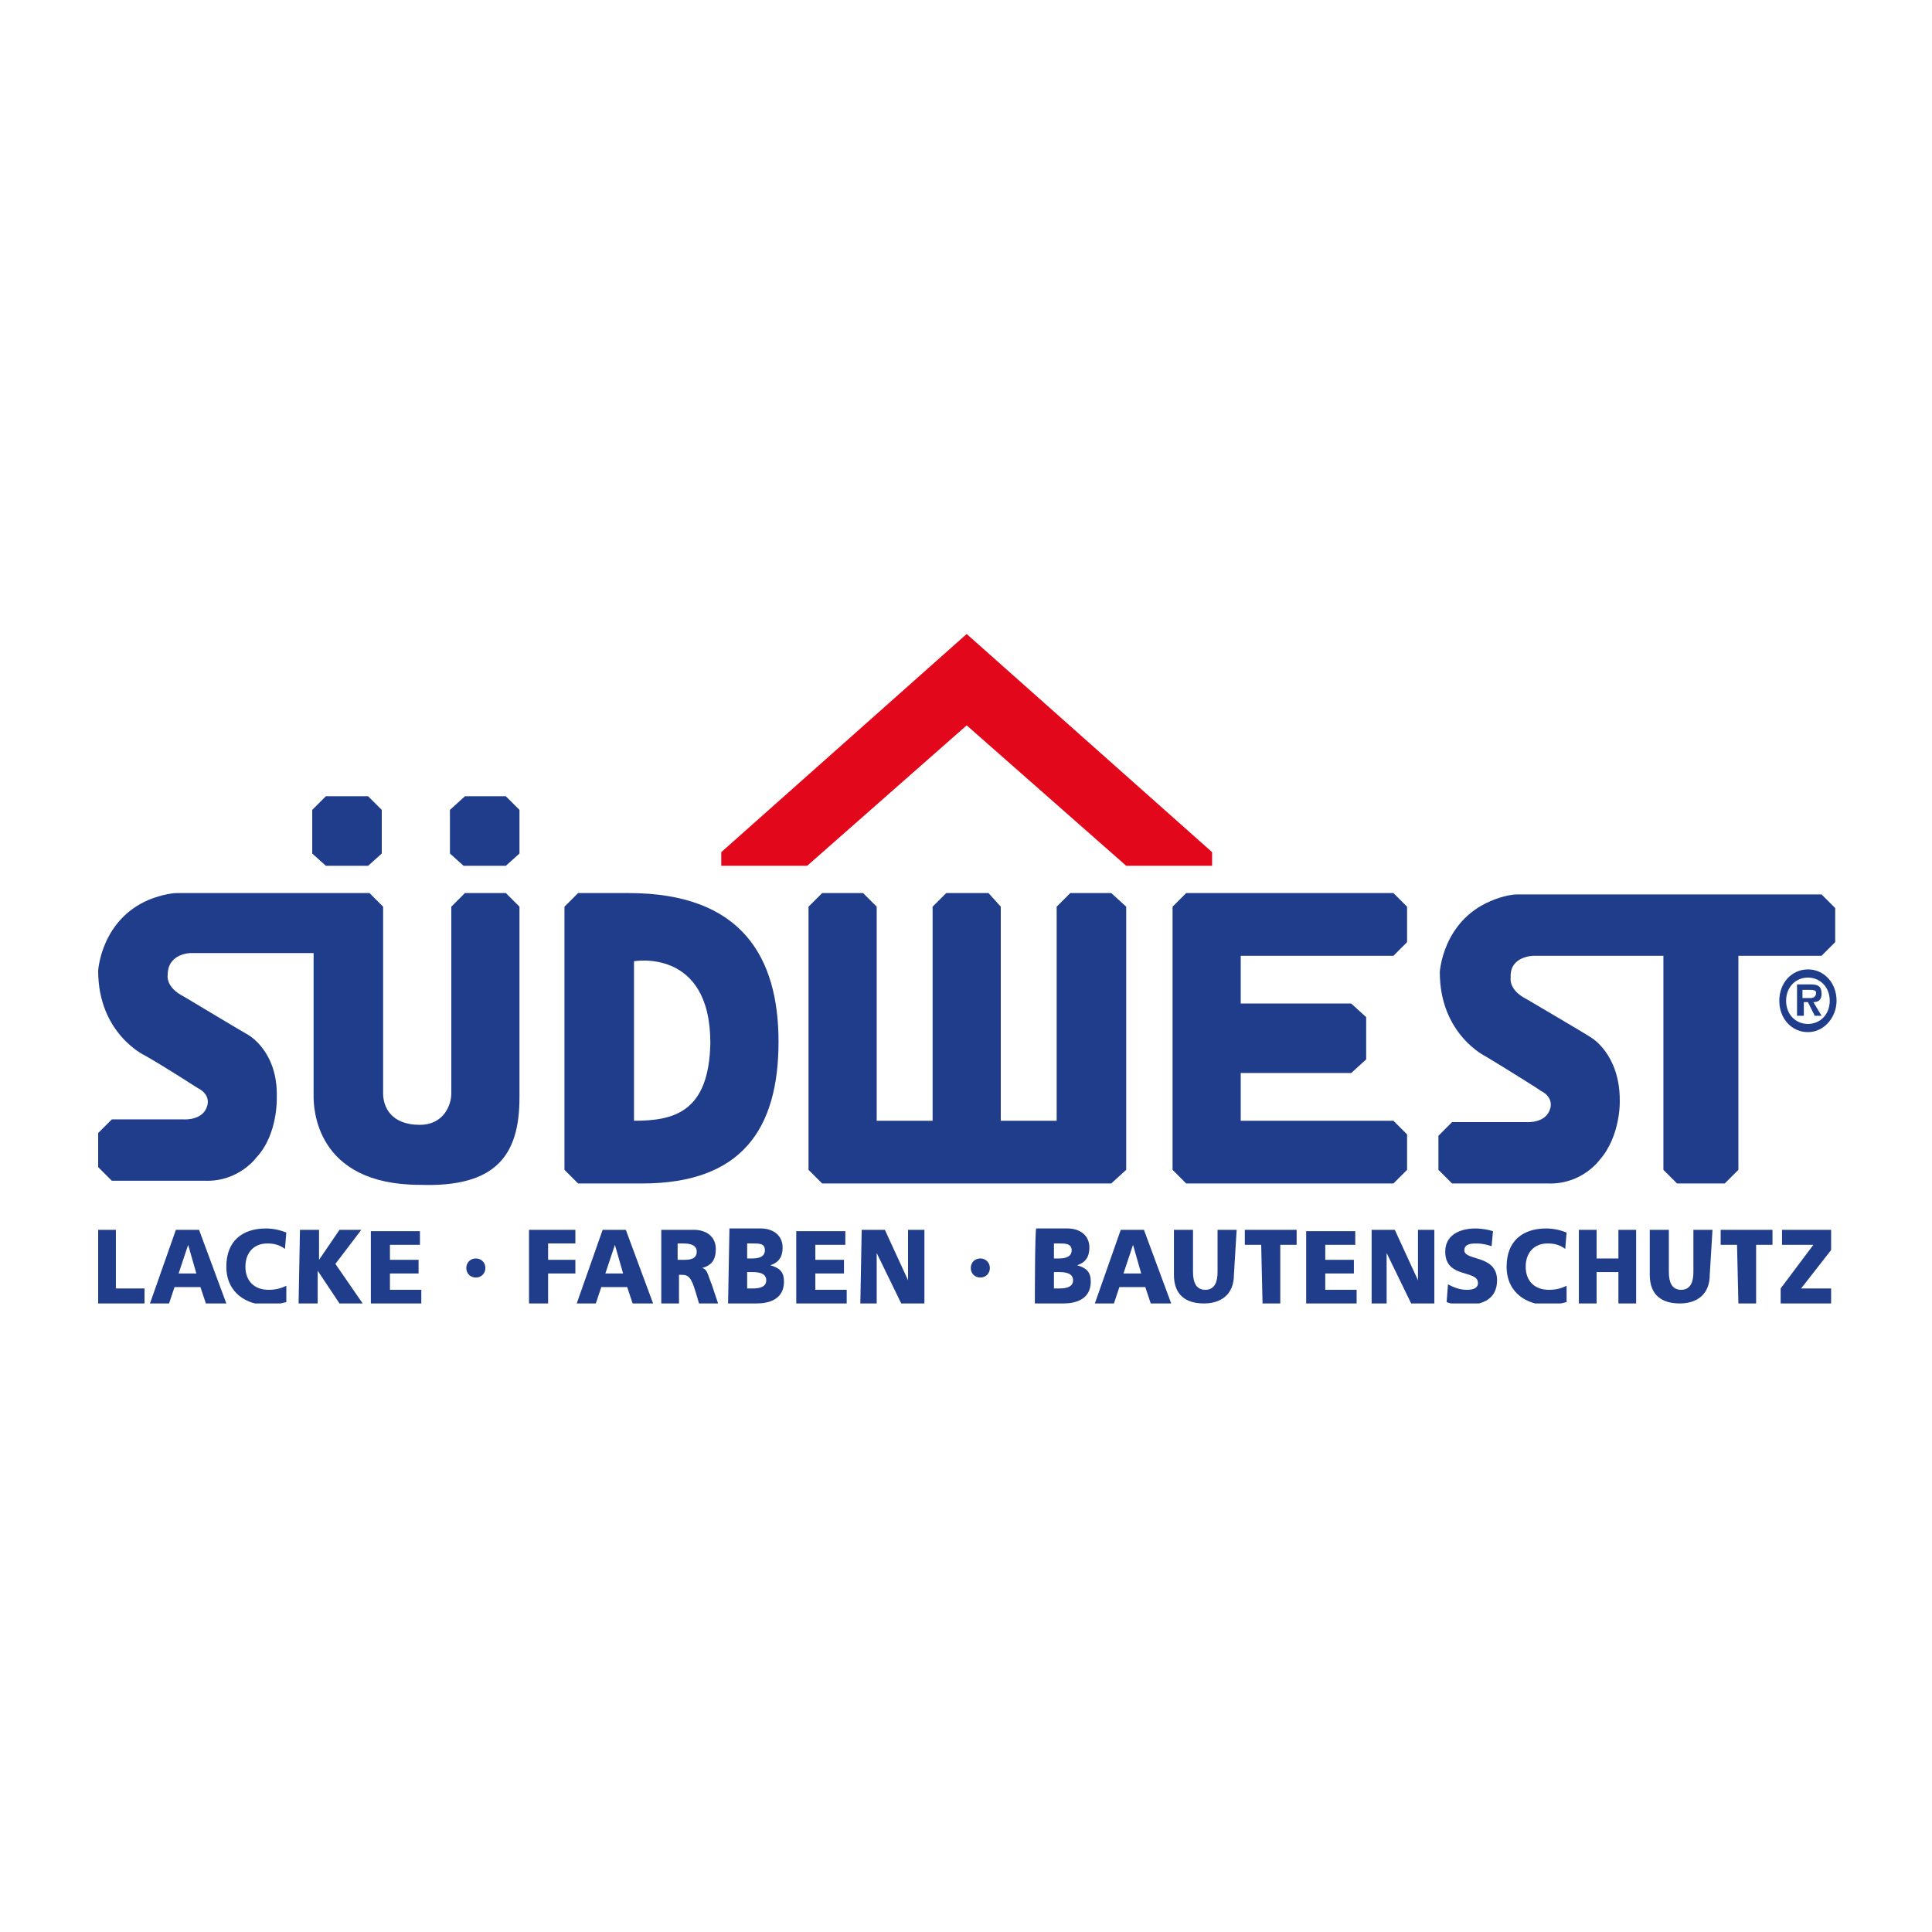
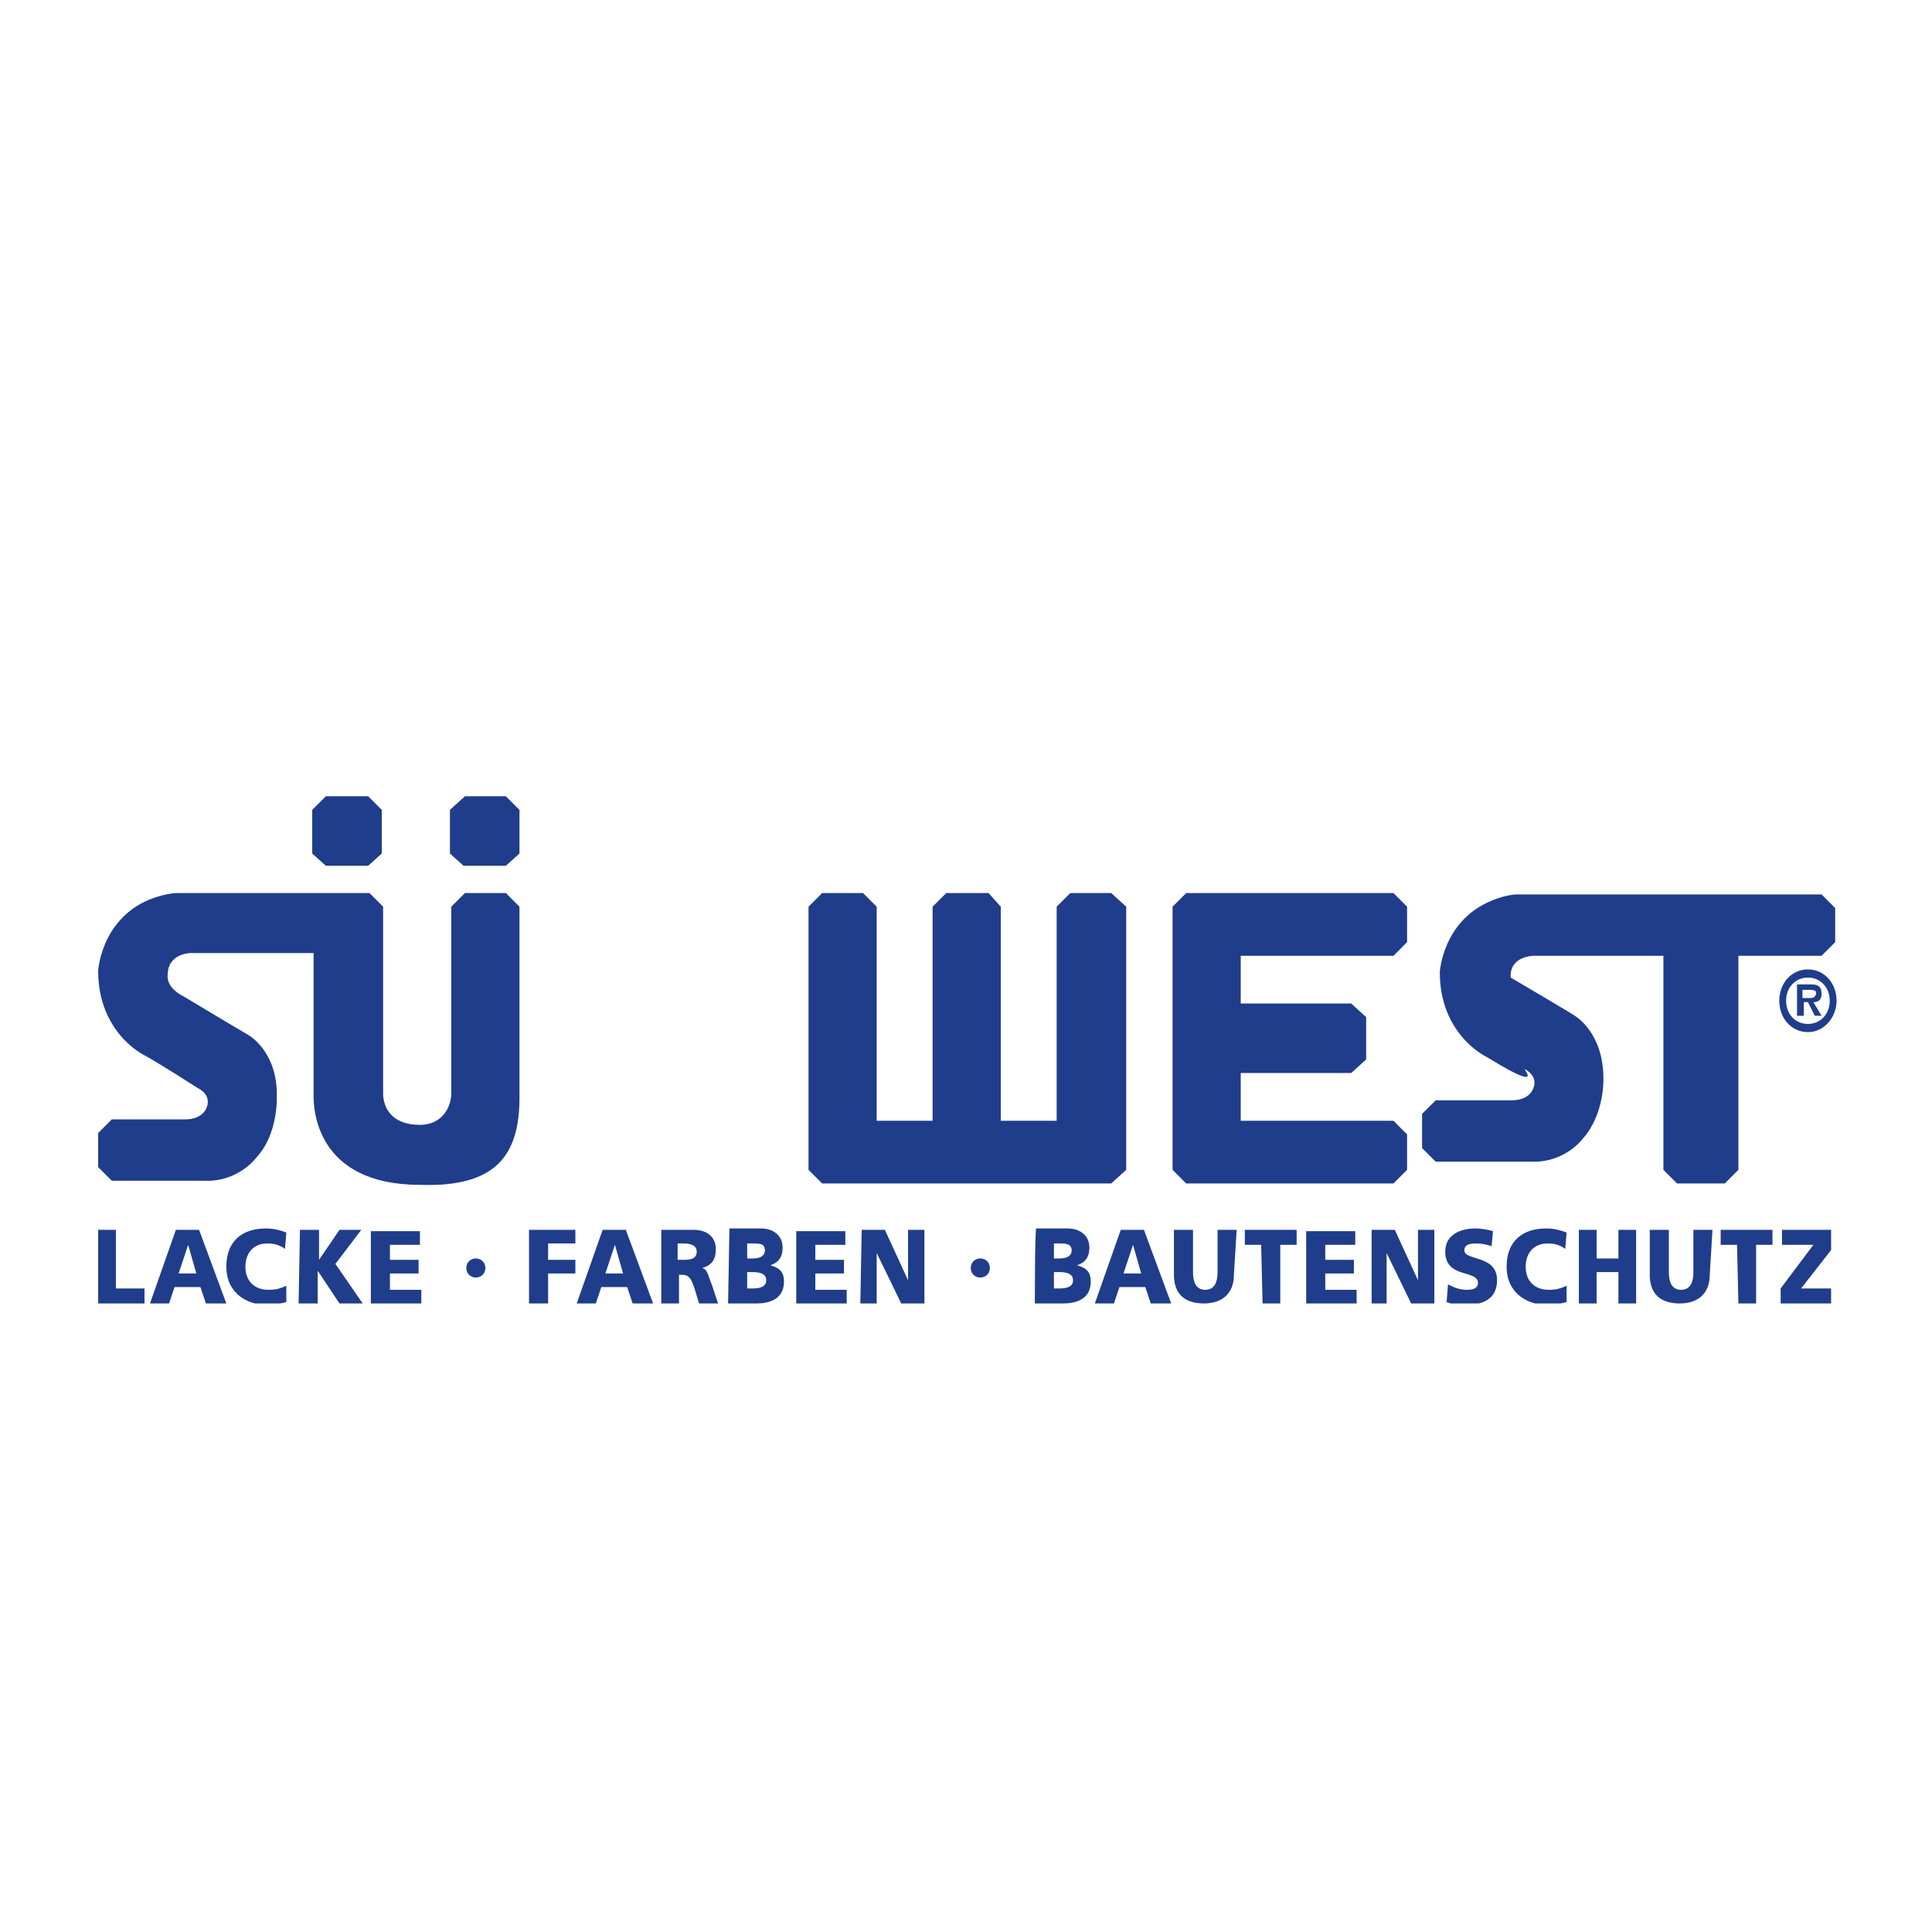
<svg xmlns="http://www.w3.org/2000/svg" xmlns:xlink="http://www.w3.org/1999/xlink" version="1.0" id="Ebene_1" x="0px" y="0px" viewBox="0 0 141.7 141.7" enable-background="new 0 0 141.7 141.7" xml:space="preserve">
  <g>
    <g>
      <polygon fill="#1F3D8A" points="34.1,58.4 37.1,58.4 38.1,59.4 38.1,62.6 37.1,63.5 34,63.5 33,62.6 33,59.4   " />
      <polygon fill="#1F3D8A" points="59.3,85.8 59.3,66.5 60.3,65.5 63.3,65.5 64.3,66.5 64.3,82.2 68.4,82.2 68.4,66.5 69.4,65.5     72.5,65.5 73.4,66.5 73.4,82.2 77.5,82.2 77.5,66.5 78.5,65.5 81.5,65.5 82.6,66.5 82.6,85.8 81.5,86.8 60.3,86.8   " />
      <polygon fill="#1F3D8A" points="86,85.8 86,66.5 87,65.5 102.2,65.5 103.2,66.5 103.2,69.1 102.2,70.1 91,70.1 91,73.6 99.1,73.6     100.2,74.6 100.2,77.7 99.1,78.7 91,78.7 91,82.2 102.2,82.2 103.2,83.2 103.2,85.8 102.2,86.8 87,86.8   " />
      <g>
-         <path fill="#1F3D8A" d="M109,77.5c0,0-3.4-1.6-3.4-6.2c0,0,0.2-3.7,3.7-5.2c0,0,1.1-0.5,2-0.5h22.3l1,1v2.5l-1,1h-6.1v15.7l-1,1     H123l-1-1V70.1h-9.5c0,0-1.8,0-1.7,1.6c0,0-0.2,0.9,1.2,1.6c0,0,4.6,2.7,4.7,2.8c0,0,2.1,1.2,2.1,4.6c0,0,0.1,2.6-1.5,4.4     c0,0-1.3,1.8-3.8,1.7h-7l-1-1v-2.5l1-1h5.5c0,0,1.4,0.1,1.7-1c0,0,0.3-0.8-0.7-1.3C112.9,79.9,110,78.1,109,77.5" />
+         <path fill="#1F3D8A" d="M109,77.5c0,0-3.4-1.6-3.4-6.2c0,0,0.2-3.7,3.7-5.2c0,0,1.1-0.5,2-0.5h22.3l1,1v2.5l-1,1h-6.1v15.7l-1,1     H123l-1-1V70.1h-9.5c0,0-1.8,0-1.7,1.6c0,0,4.6,2.7,4.7,2.8c0,0,2.1,1.2,2.1,4.6c0,0,0.1,2.6-1.5,4.4     c0,0-1.3,1.8-3.8,1.7h-7l-1-1v-2.5l1-1h5.5c0,0,1.4,0.1,1.7-1c0,0,0.3-0.8-0.7-1.3C112.9,79.9,110,78.1,109,77.5" />
      </g>
      <polygon fill="#1F3D8A" points="23.9,58.4 27,58.4 28,59.4 28,62.6 27,63.5 23.9,63.5 22.9,62.6 22.9,59.4   " />
      <g>
        <path fill="#1F3D8A" d="M38.1,80.5l0-14l-1-1h-3l-1,1v13.7c0,0.9-0.6,2.3-2.3,2.3c-2.2,0-2.7-1.4-2.7-2.3V66.5l-1-1h-9.4h-2.7h-2     c-0.9,0-2.1,0.5-2.1,0.5c-3.5,1.5-3.7,5.2-3.7,5.2c0,4.6,3.4,6.2,3.4,6.2c1.1,0.6,3.9,2.4,3.9,2.4c1,0.5,0.7,1.3,0.7,1.3     c-0.3,1.1-1.7,1-1.7,1H8.2l-1,1v2.5l1,1H15c2.5,0.1,3.8-1.7,3.8-1.7c1.6-1.7,1.5-4.4,1.5-4.4c0.1-3.4-2.1-4.6-2.1-4.6     c-0.2-0.1-4.7-2.8-4.7-2.8c-1.4-0.7-1.2-1.6-1.2-1.6c0-1.6,1.7-1.6,1.7-1.6h3.5l0,0h5.5v10.5c0,0.8,0.1,6.5,7.8,6.5     C36.4,87.1,38.1,84.7,38.1,80.5" />
      </g>
      <g>
        <g>
          <defs>
-             <rect id="SVGID_1_" x="7.1" y="46" width="127.2" height="49.6" />
-           </defs>
+             </defs>
          <clipPath id="SVGID_00000082355182614989438990000013935559426431308208_">
            <use xlink:href="#SVGID_1_" overflow="visible" />
          </clipPath>
          <path clip-path="url(#SVGID_00000082355182614989438990000013935559426431308208_)" fill="#1F3D8A" d="M57.1,76.4      c0-6.2-2.7-10.9-11-10.9h-3.7l-1,1v19.3l1,1h4.7C54.4,86.8,57.1,82.8,57.1,76.4 M46.5,82.2V70.5c0,0,5.6-1,5.6,6      C52,81.6,49.4,82.2,46.5,82.2" />
        </g>
        <g>
          <defs>
            <rect id="SVGID_00000069367541640363127360000015678282891824535708_" x="7.1" y="46" width="127.2" height="49.6" />
          </defs>
          <clipPath id="SVGID_00000090985808807381648740000013442737819850068880_">
            <use xlink:href="#SVGID_00000069367541640363127360000015678282891824535708_" overflow="visible" />
          </clipPath>
          <path clip-path="url(#SVGID_00000090985808807381648740000013442737819850068880_)" fill="#1F3D8A" d="M7.2,95.6h3.4v-1.1H8.5      v-4.3H7.2C7.2,90.2,7.2,95.6,7.2,95.6z M11,95.6h1.4l0.4-1.2h1.9l0.4,1.2h1.5l-2-5.4h-1.7L11,95.6z M14.4,93.4h-1.3l0.7-2.1h0      L14.4,93.4z M21,94.3c-0.4,0.2-0.8,0.3-1.3,0.3c-1,0-1.7-0.6-1.7-1.7c0-1,0.6-1.7,1.6-1.7c0.5,0,0.9,0.1,1.3,0.4l0.1-1.2      c-0.5-0.2-1-0.3-1.5-0.3c-1.7,0-2.9,0.9-2.9,2.8c0,2,1.6,2.8,2.9,2.8c0.7,0,1.1-0.1,1.5-0.2L21,94.3z M21.9,95.6h1.4v-2.4h0      l1.6,2.4h1.7l-2-2.9l1.9-2.5h-1.6l-1.5,2.2h0v-2.2h-1.4L21.9,95.6L21.9,95.6z M27.2,95.6h3.7v-1h-2.3v-1.2h2.1v-1h-2.1v-1.1h2.2      v-1h-3.6V95.6z M34.2,93c0,0.4,0.3,0.7,0.7,0.7c0.4,0,0.7-0.3,0.7-0.7c0-0.4-0.3-0.7-0.7-0.7C34.5,92.3,34.2,92.6,34.2,93       M38.9,95.6h1.3v-2.2h2v-1h-2v-1.2h2v-1h-3.4V95.6z M42.3,95.6h1.4l0.4-1.2H46l0.4,1.2h1.5l-2-5.4h-1.7L42.3,95.6z M45.7,93.4      h-1.3l0.7-2.1h0L45.7,93.4z M48.4,95.6h1.4v-2.1H50c0.5,0,0.7,0.2,1,1.2l0.3,1h1.4l-0.5-1.5c-0.3-0.7-0.3-1.1-0.7-1.2v0      c0.7-0.2,1-0.6,1-1.4c0-0.9-0.7-1.4-1.6-1.4h-2.4V95.6z M49.7,91.2h0.4c0.5,0,1,0.1,1,0.6c0,0.6-0.6,0.6-1,0.6h-0.4V91.2z       M53.4,95.6h2.1c0.9,0,2-0.3,2-1.6c0-0.7-0.3-1-1-1.2v0c0.6-0.2,0.9-0.6,0.9-1.3c0-0.9-0.7-1.4-1.6-1.4h-2.3L53.4,95.6      L53.4,95.6z M54.8,93.3h0.4c0.5,0,1,0.1,1,0.6c0,0.5-0.5,0.6-1,0.6h-0.4L54.8,93.3L54.8,93.3z M54.8,91.2h0.4      c0.5,0,0.9,0,0.9,0.5c0,0.5-0.5,0.6-0.9,0.6h-0.4C54.8,92.3,54.8,91.2,54.8,91.2z M58.4,95.6h3.7v-1h-2.3v-1.2h2.1v-1h-2.1v-1.1      H62v-1h-3.6L58.4,95.6L58.4,95.6z M63.1,95.6h1.2l0-3.7h0l1.8,3.7h1.7v-5.4h-1.2l0,3.7h0l-1.7-3.7h-1.7L63.1,95.6L63.1,95.6z       M71.2,93c0,0.4,0.3,0.7,0.7,0.7c0.4,0,0.7-0.3,0.7-0.7c0-0.4-0.3-0.7-0.7-0.7C71.5,92.3,71.2,92.6,71.2,93 M75.9,95.6H78      c0.9,0,2-0.3,2-1.6c0-0.7-0.3-1-1-1.2v0c0.6-0.2,0.9-0.6,0.9-1.3c0-0.9-0.7-1.4-1.6-1.4h-2.3C75.9,90.2,75.9,95.6,75.9,95.6z       M77.3,93.3h0.4c0.5,0,1,0.1,1,0.6c0,0.5-0.5,0.6-1,0.6h-0.4L77.3,93.3L77.3,93.3z M77.3,91.2h0.4c0.4,0,0.9,0,0.9,0.5      c0,0.5-0.5,0.6-0.9,0.6h-0.4V91.2z M80.3,95.6h1.4l0.4-1.2H84l0.4,1.2h1.5l-2-5.4h-1.7L80.3,95.6z M83.7,93.4h-1.3l0.7-2.1h0      L83.7,93.4z M90.7,90.2h-1.4v3.1c0,0.7-0.2,1.3-0.9,1.3c-0.7,0-0.9-0.6-0.9-1.3v-3.1h-1.4v3.3c0,1.5,0.9,2.1,2.2,2.1      c1.3,0,2.2-0.7,2.2-2.1L90.7,90.2L90.7,90.2z M92.6,95.6h1.3v-4.3h1.2v-1.1h-3.8v1.1h1.2L92.6,95.6L92.6,95.6z M95.8,95.6h3.7      v-1h-2.3v-1.2h2.1v-1h-2.1v-1.1h2.2v-1h-3.6C95.8,90.2,95.8,95.6,95.8,95.6z M100.5,95.6h1.2l0-3.7h0l1.8,3.7h1.7v-5.4h-1.2      l0,3.7h0l-1.7-3.7h-1.7V95.6z M106.1,95.5c0.5,0.2,1,0.2,1.5,0.2c1.1,0,2.2-0.4,2.2-1.8c0-1.9-2.4-1.4-2.4-2.2      c0-0.5,0.6-0.5,0.9-0.5c0.4,0,0.8,0.1,1.1,0.2l0.1-1.1c-0.3-0.1-0.8-0.2-1.3-0.2c-1,0-2.2,0.4-2.2,1.7c0,2,2.4,1.3,2.4,2.3      c0,0.4-0.4,0.5-0.8,0.5c-0.6,0-1-0.2-1.4-0.4L106.1,95.5z M114.9,94.3c-0.4,0.2-0.8,0.3-1.3,0.3c-1,0-1.7-0.6-1.7-1.7      c0-1,0.6-1.7,1.6-1.7c0.5,0,0.9,0.1,1.3,0.4l0.1-1.2c-0.5-0.2-1-0.3-1.5-0.3c-1.7,0-2.9,0.9-2.9,2.8c0,2,1.6,2.8,2.9,2.8      c0.7,0,1.1-0.1,1.5-0.2L114.9,94.3z M115.8,95.6h1.3v-2.3h1.6v2.3h1.3v-5.4h-1.3v2.1h-1.6v-2.1h-1.3V95.6z M125.6,90.2h-1.4v3.1      c0,0.7-0.2,1.3-0.9,1.3c-0.7,0-0.9-0.6-0.9-1.3v-3.1h-1.4v3.3c0,1.5,0.9,2.1,2.2,2.1c1.3,0,2.2-0.7,2.2-2.1L125.6,90.2      L125.6,90.2z M127.5,95.6h1.3v-4.3h1.2v-1.1h-3.8v1.1h1.2L127.5,95.6L127.5,95.6z M134.6,90.2h-3.9v1.1h2.3l-2.4,3.2v1.1h4v-1.1      h-2.5l2.5-3.2V90.2z" />
        </g>
      </g>
-       <polygon fill="#E2071A" points="70.9,46.5 52.9,62.5 52.9,63.5 59.2,63.5 70.9,53.2 82.6,63.5 88.9,63.5 88.9,62.5 70.9,46.5       " />
    </g>
    <path fill="#1F3D8B" d="M130.5,73.4c0-1.3,0.9-2.3,2.1-2.3c1.2,0,2.1,1,2.1,2.3c0,1.2-0.9,2.3-2.1,2.3   C131.4,75.7,130.5,74.7,130.5,73.4 M134.2,73.4c0-1-0.7-1.7-1.6-1.7c-0.9,0-1.6,0.7-1.6,1.7c0,1,0.7,1.7,1.6,1.7   C133.5,75.1,134.2,74.4,134.2,73.4 M133.6,74.5l-0.5,0l-0.5-1l-0.3,0l0,1l-0.5,0l0-2.3l1,0c0.5,0,0.8,0.1,0.8,0.7   c0,0.4-0.2,0.6-0.6,0.6L133.6,74.5z M132.8,73.2c0.2,0,0.4-0.1,0.4-0.4c0-0.2-0.3-0.2-0.5-0.2l-0.5,0l0,0.6L132.8,73.2z" />
  </g>
</svg>